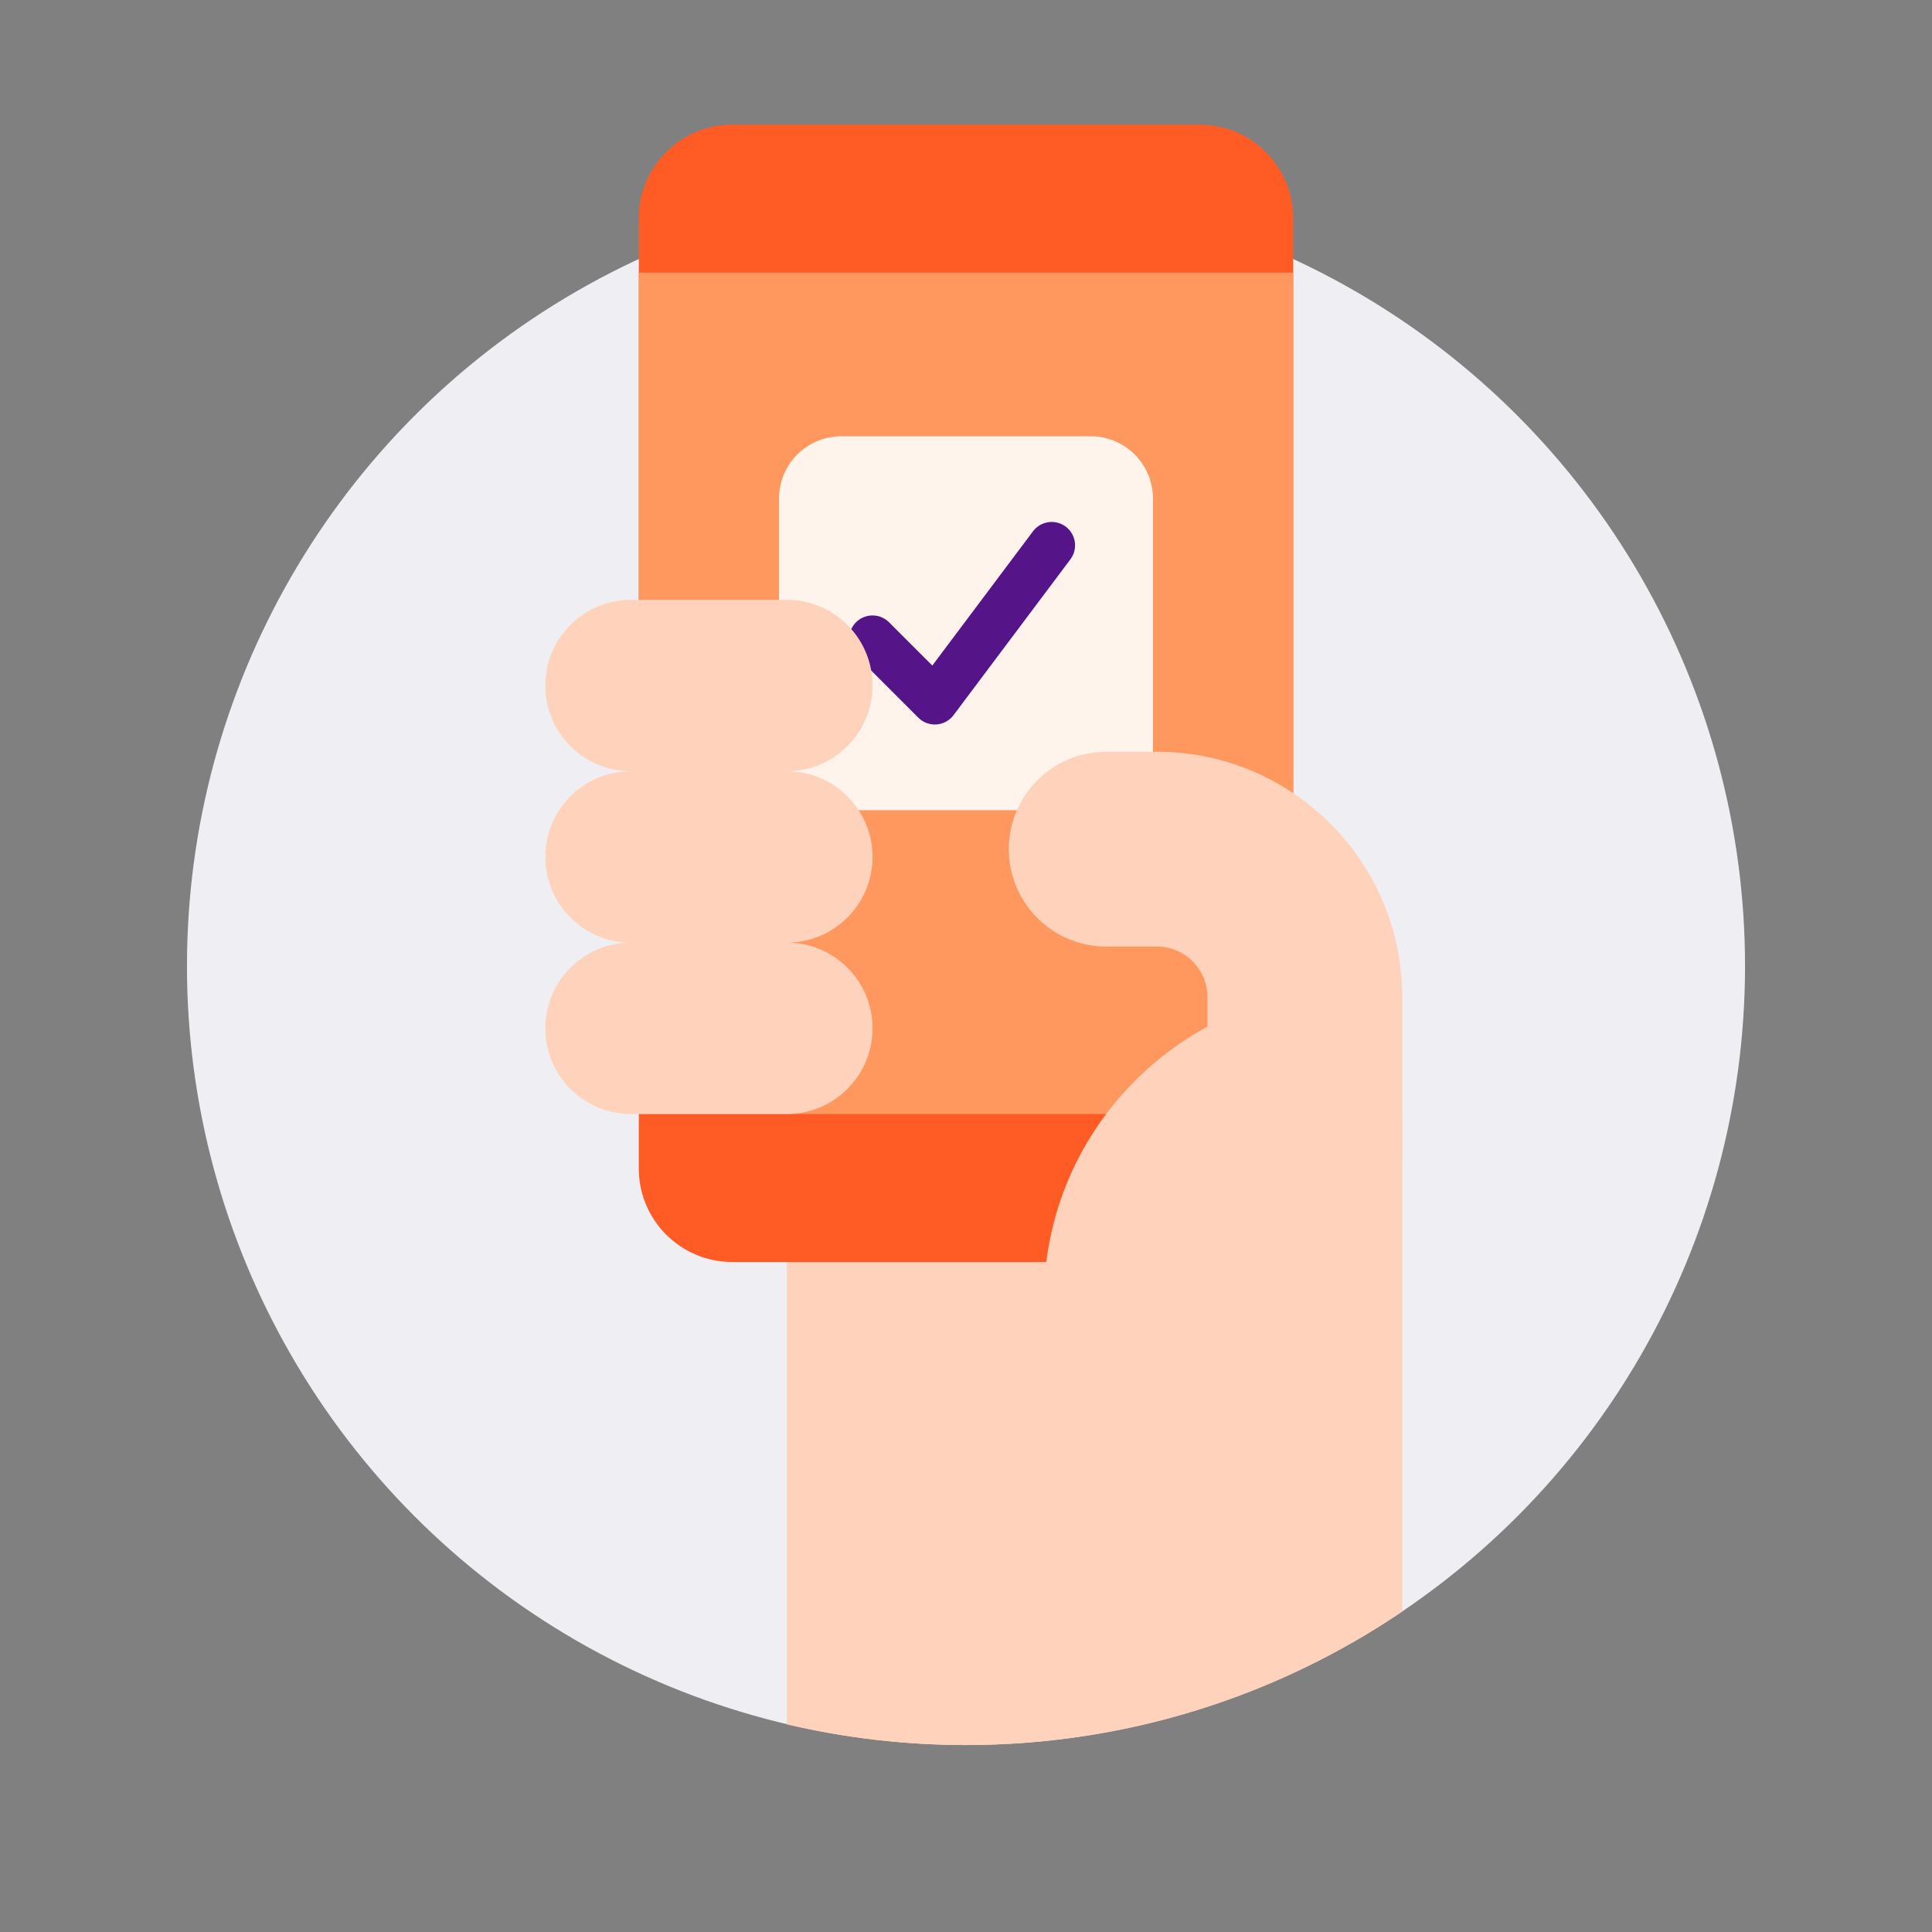
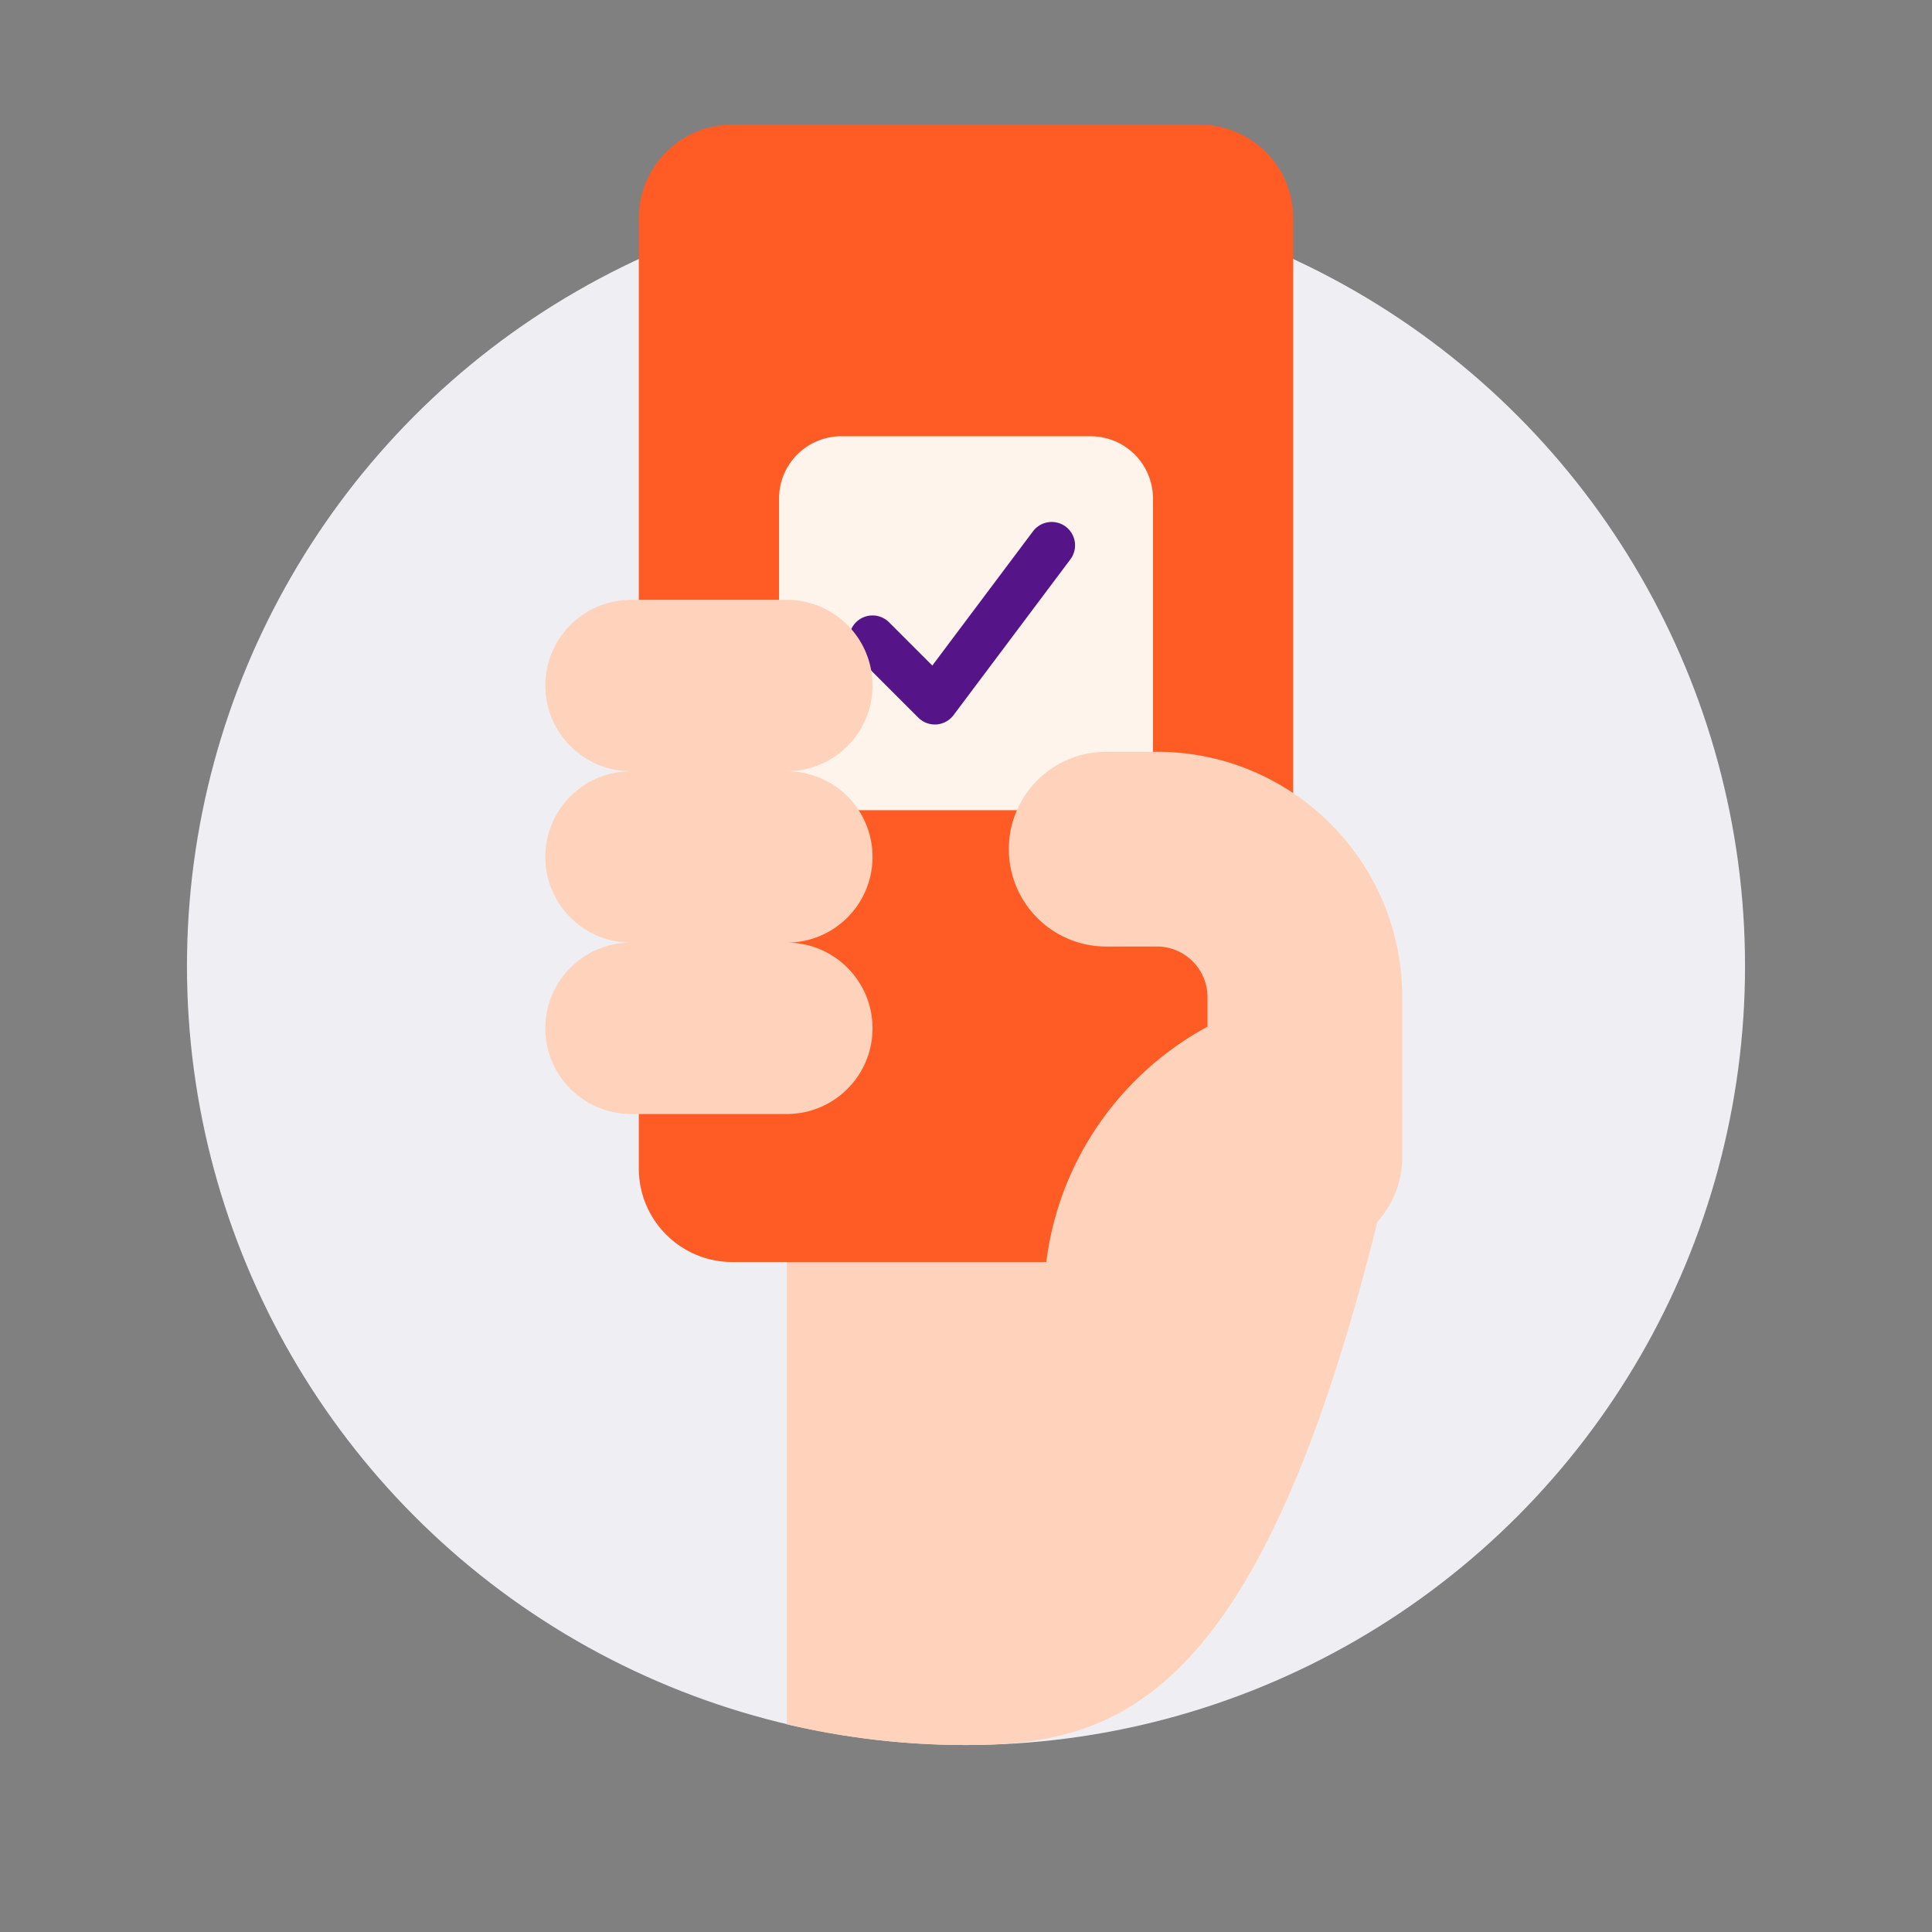
<svg xmlns="http://www.w3.org/2000/svg" fill="none" viewBox="0 0 248 248">
  <rect x="0" y="0" width="248" height="248" fill="#808080" stroke="none" />
  <circle cx="124" cy="124" r="100" fill="#EFEEF3" />
-   <path fill="#FFD3BB" fill-rule="evenodd" d="M101 221.342V143h79v63.861C164.022 217.681 144.749 224 124 224c-7.915 0-15.615-.92-23-2.658z" clip-rule="evenodd" />
+   <path fill="#FFD3BB" fill-rule="evenodd" d="M101 221.342V143h79C164.022 217.681 144.749 224 124 224c-7.915 0-15.615-.92-23-2.658z" clip-rule="evenodd" />
  <path fill="#FF5B24" d="M82 28c0-6.627 5.373-12 12-12h60c6.627 0 12 5.373 12 12v122c0 6.627-5.373 12-12 12H94c-6.627 0-12-5.373-12-12V28z" />
-   <path fill="#FF985F" d="M82 35h84v108H82z" />
  <path fill="#FFF4EC" d="M100 64a8 8 0 0 1 8-8h32a8 8 0 0 1 8 8v32a8 8 0 0 1-8 8h-32a8 8 0 0 1-8-8V64z" />
  <path stroke="#551488" stroke-linecap="round" stroke-linejoin="round" stroke-width="6" d="M135 70l-15 20-8-8" />
  <path fill="#FFD3BB" fill-rule="evenodd" d="M70 88c0-6.075 4.925-11 11-11h20c6.075 0 11 4.925 11 11s-4.925 11-11 11c6.075 0 11 4.925 11 11s-4.925 11-11 11c6.075 0 11 4.925 11 11s-4.925 11-11 11H81c-6.075 0-11-4.925-11-11s4.925-11 11-11c-6.075 0-11-4.925-11-11s4.925-11 11-11c-6.075 0-11-4.925-11-11zm85 43.792c-12.505 6.763-21 19.993-21 35.208h40v-7.821c3.598-2.194 6-6.156 6-10.679V128c0-17.397-14.103-31.5-31.5-31.5H142c-6.904 0-12.5 5.596-12.5 12.5s5.596 12.5 12.5 12.5h6.5a6.5 6.5 0 0 1 6.5 6.5v3.792z" clip-rule="evenodd" />
</svg>